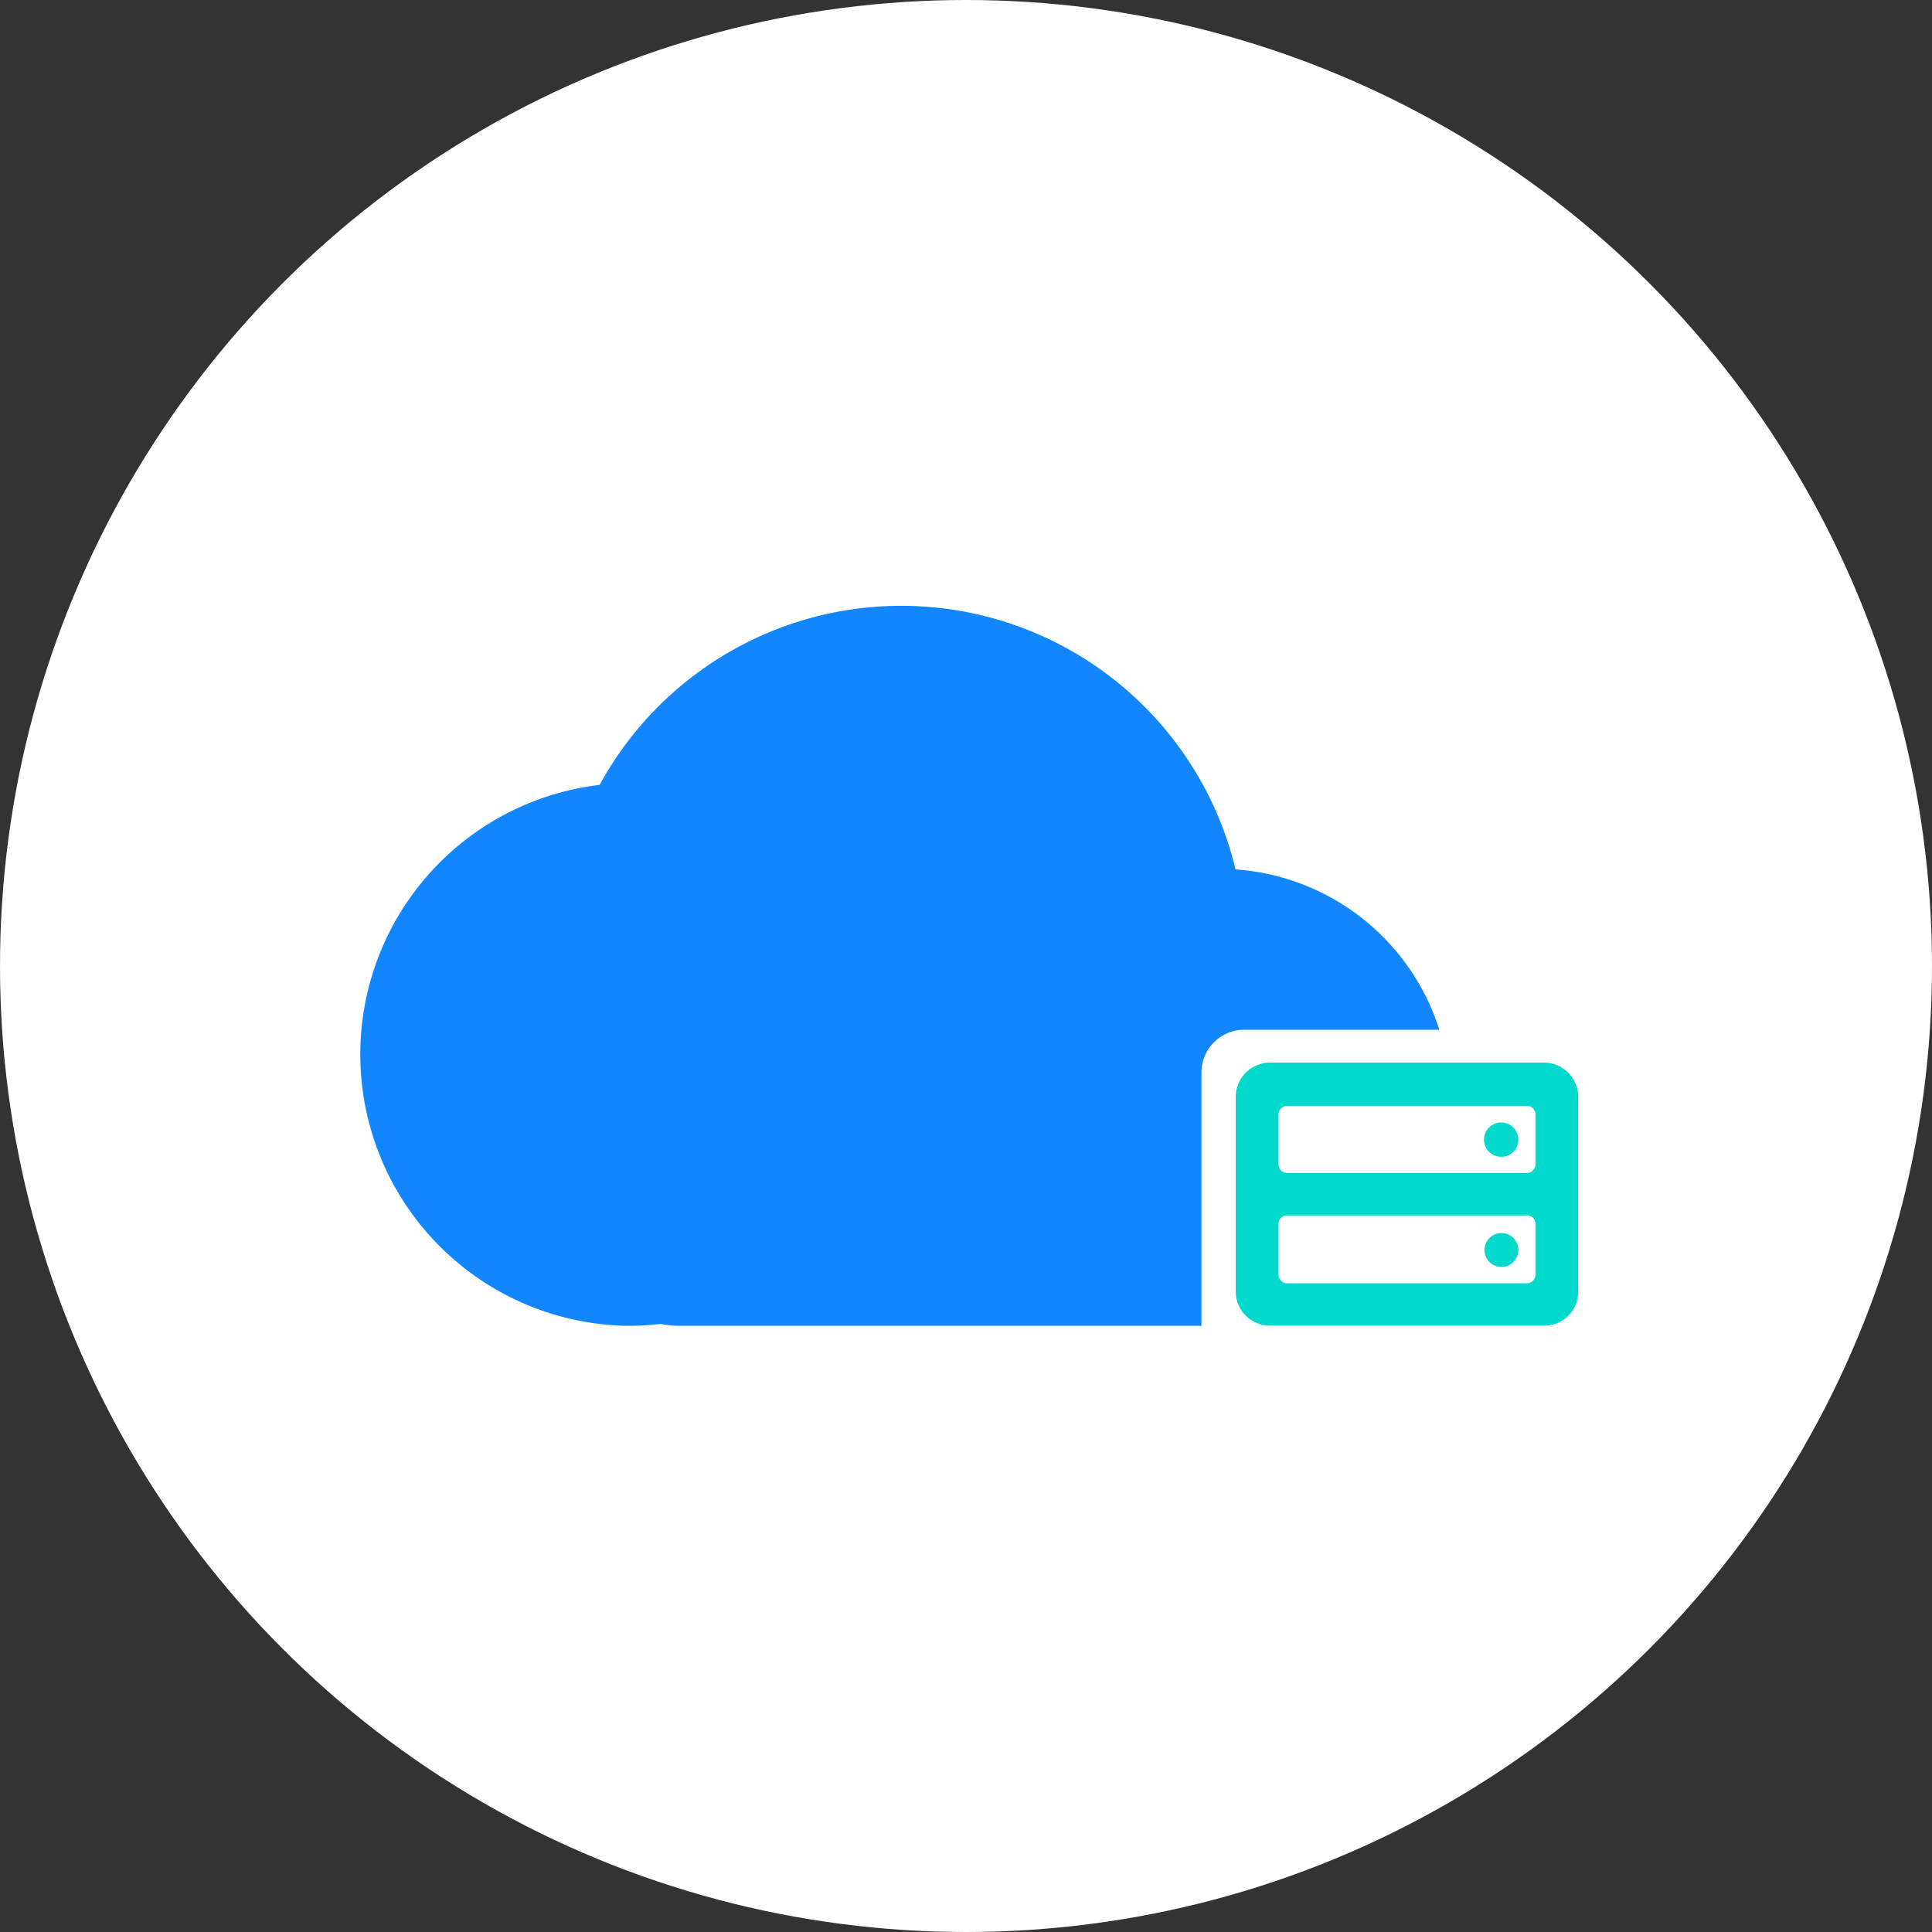
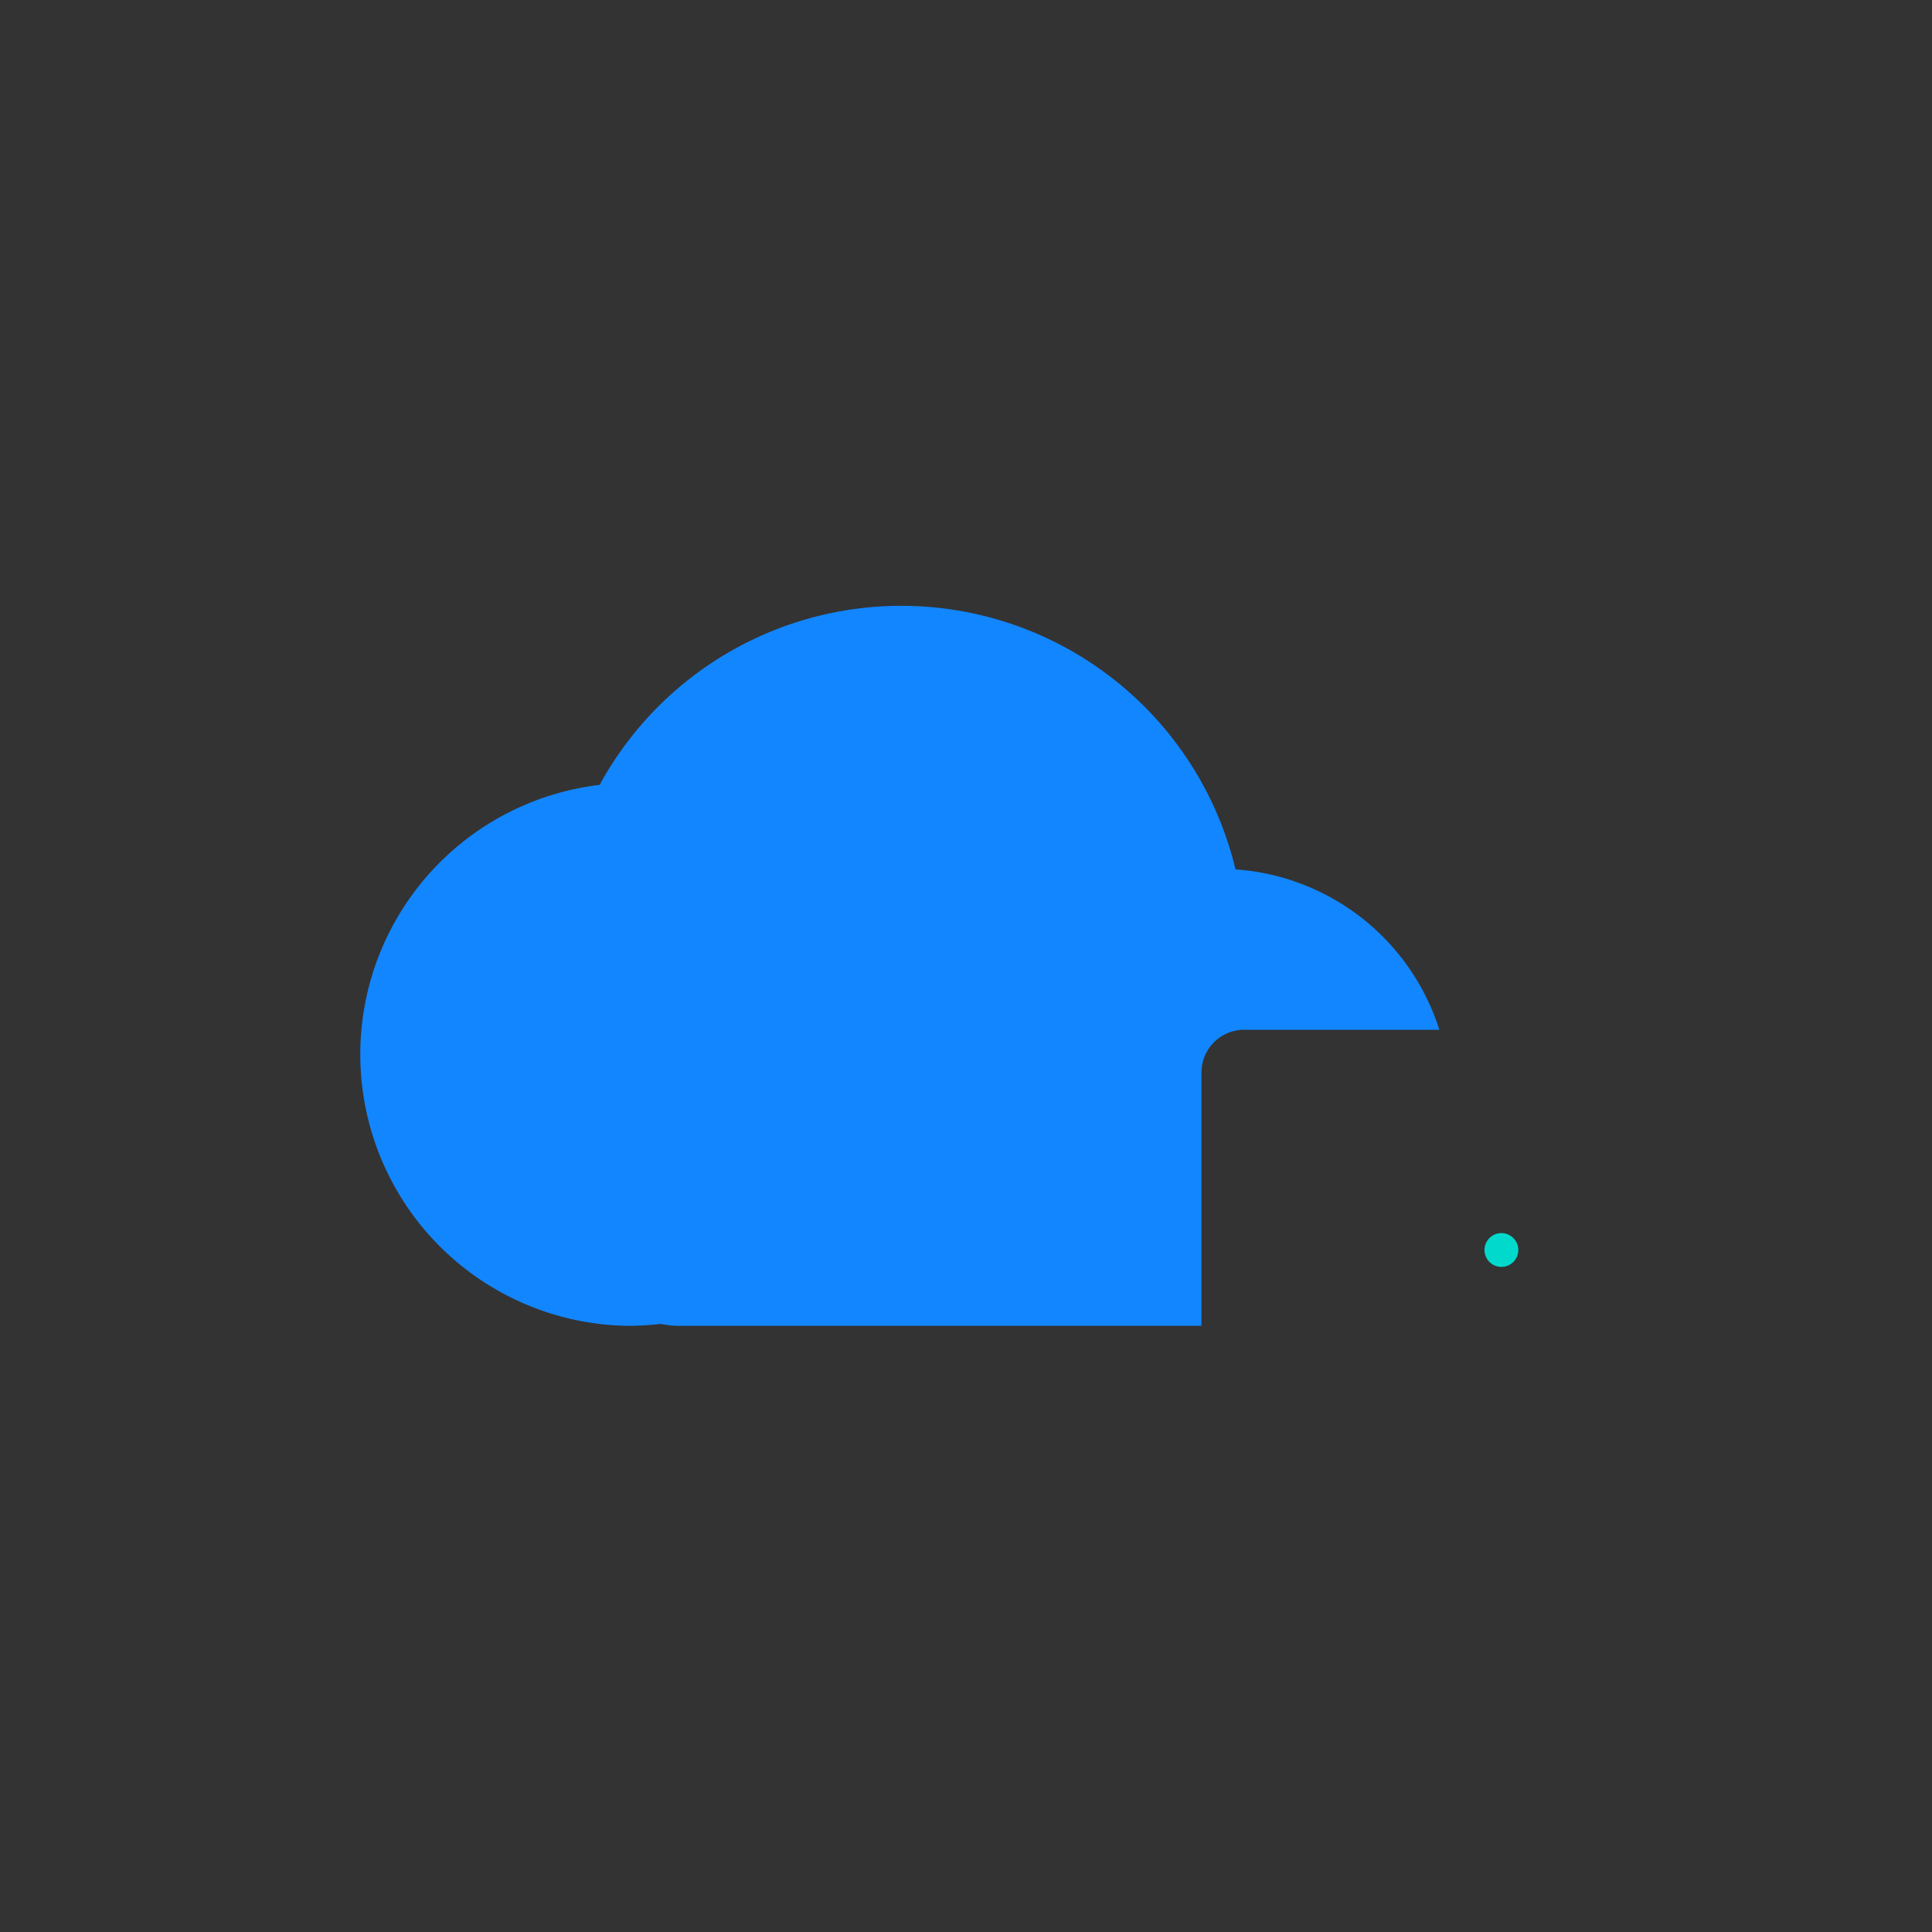
<svg xmlns="http://www.w3.org/2000/svg" id="图层_1" data-name="图层 1" viewBox="0 0 80 80">
  <rect x="0" y="0" width="80" height="80" fill="#333333" stroke="none" />
  <defs>
    <style>.cls-1{fill:#fff;}.cls-2{fill:#00d9cc;}.cls-3{fill:#1286ff;}</style>
  </defs>
-   <circle class="cls-1" cx="40" cy="40" r="40" />
-   <path class="cls-2" d="M63.93,44H52.59a1.42,1.42,0,0,0-1.42,1.41v8.08a1.41,1.41,0,0,0,1.42,1.4H63.93a1.4,1.4,0,0,0,1.42-1.4V45.44h0A1.42,1.42,0,0,0,63.93,44Zm-.35,6.68v2.1a.36.36,0,0,1-.36.36H53.3a.36.36,0,0,1-.36-.36v-2.1h0a.34.34,0,0,1,.36-.35h9.92a.34.34,0,0,1,.36.35Zm0-4.57v2.11a.36.36,0,0,1-.36.35H53.3a.36.36,0,0,1-.36-.35V46.14a.36.36,0,0,1,.36-.35h9.92a.36.36,0,0,1,.36.35Z" />
  <path class="cls-2" d="M62.16,52.46a.7.7,0,1,1,.71-.7.7.7,0,0,1-.7.7Z" />
-   <path class="cls-2" d="M62.16,47.9a.71.71,0,1,1,.71-.7.7.7,0,0,1-.7.7Z" />
  <path class="cls-3" d="M49.75,44.39V54.9l-.35,0H28.12a3.92,3.92,0,0,1-.76-.08,12.4,12.4,0,0,1-1.36.08A11.24,11.24,0,0,1,24.83,32.5,14.23,14.23,0,0,1,51.16,36a9.55,9.55,0,0,1,8.44,6.64H51.52A1.77,1.77,0,0,0,49.75,44.39Z" />
</svg>